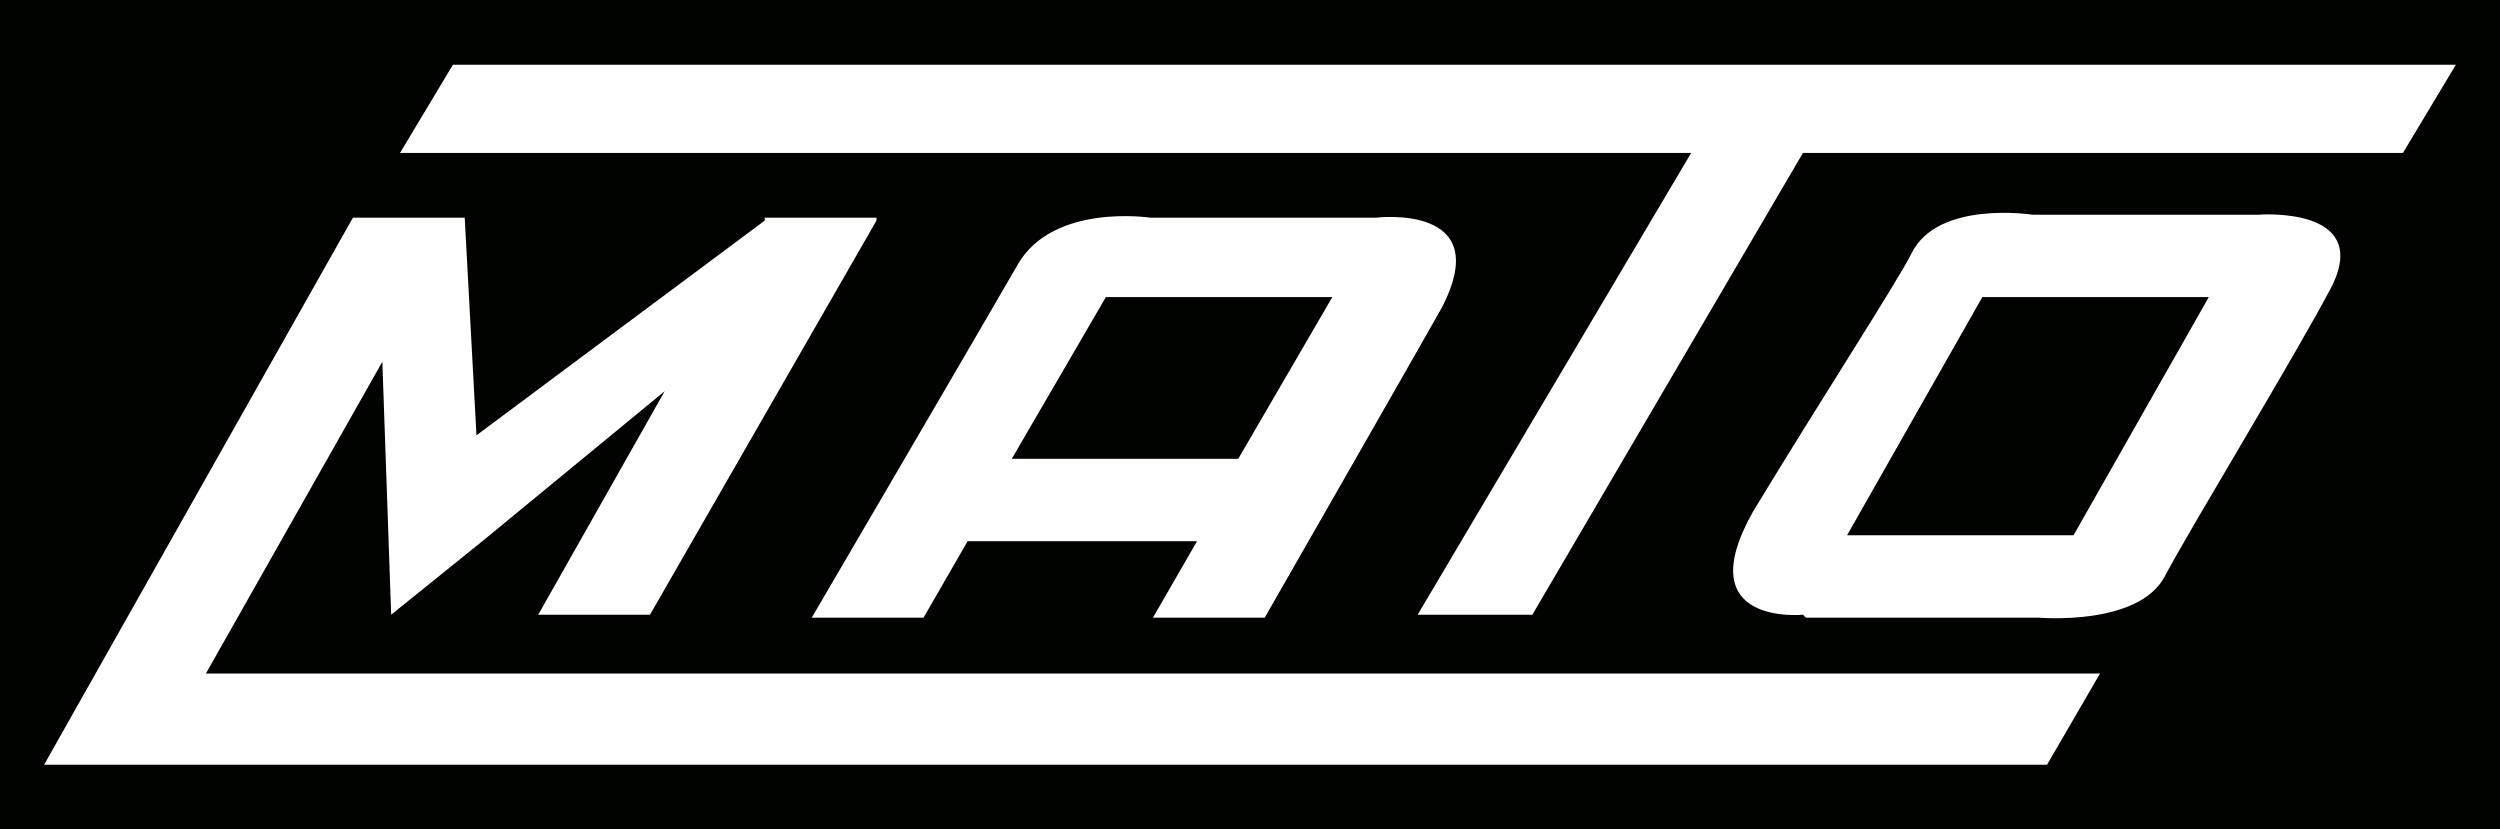
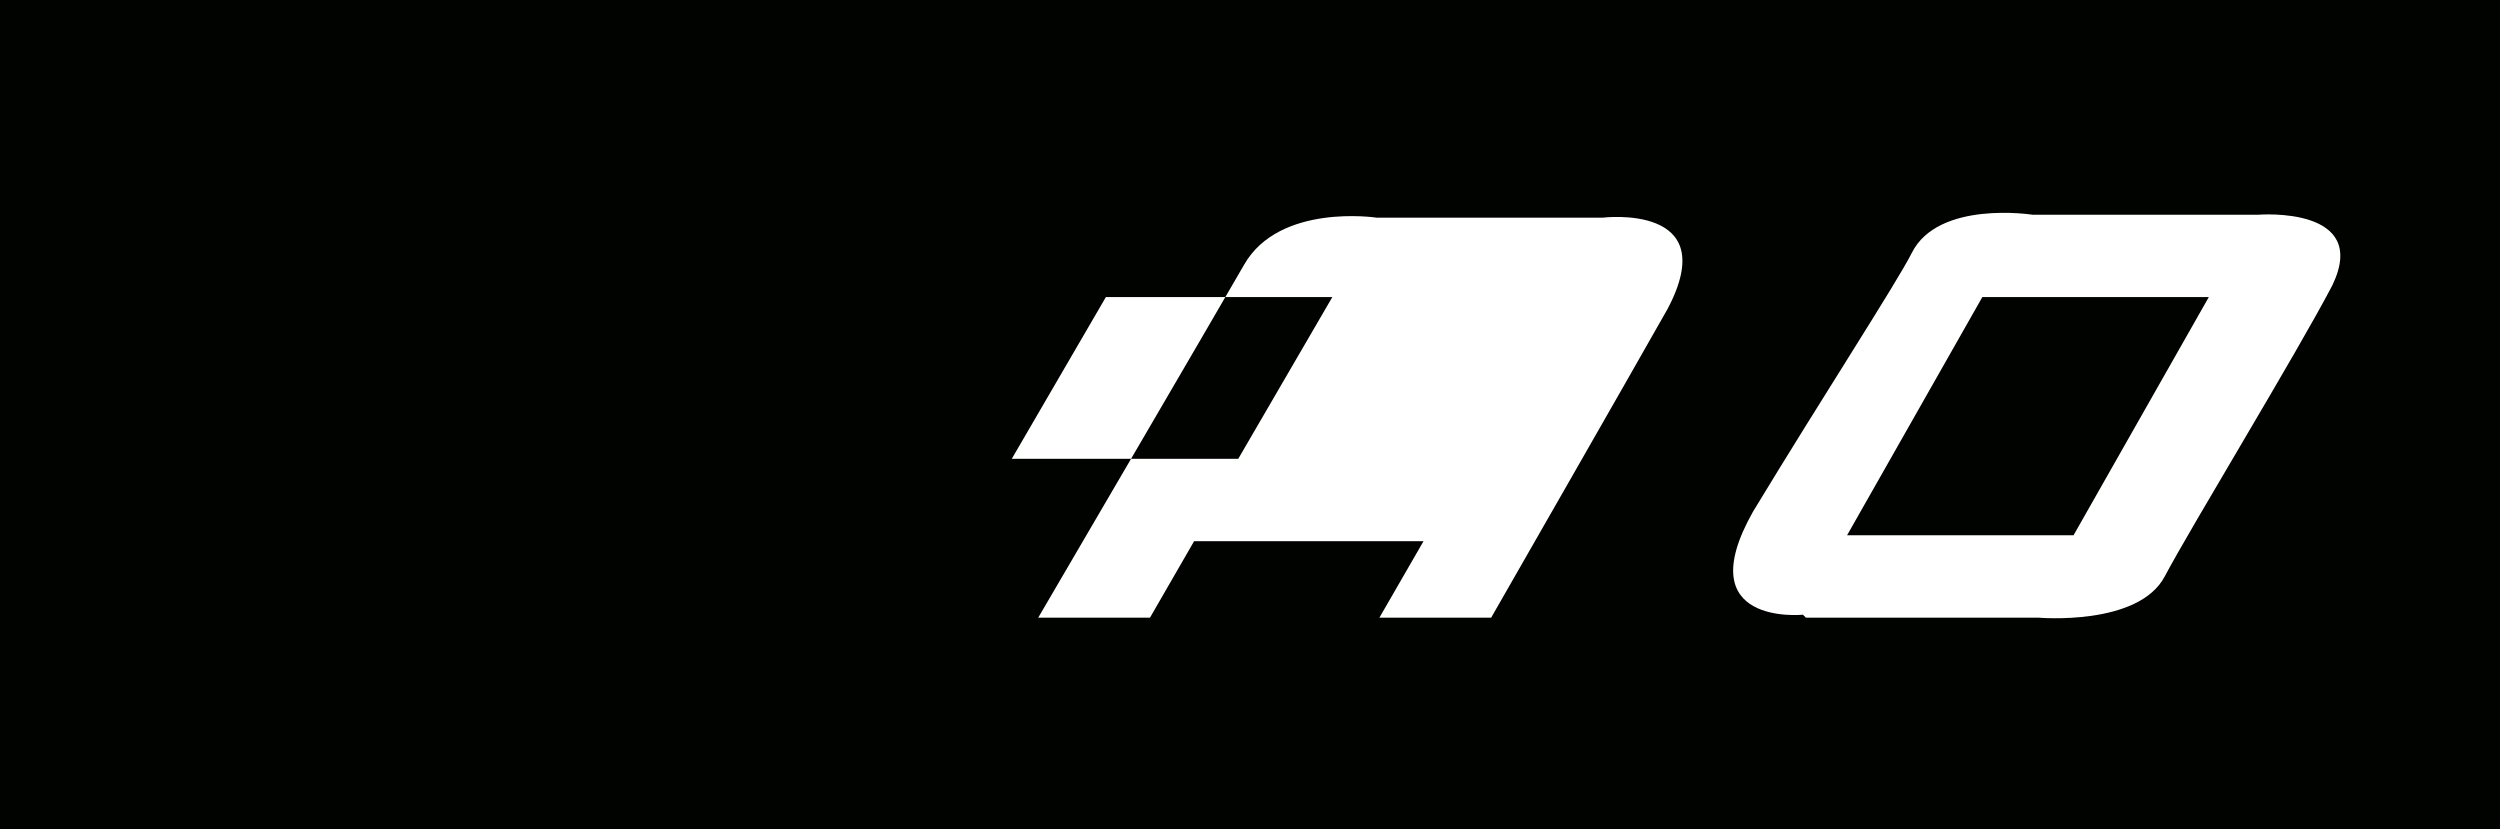
<svg xmlns="http://www.w3.org/2000/svg" id="Ebene_1" version="1.1" viewBox="0 0 85 28.2">
  <rect x="0" y="0" width="85" height="28.2" fill="#808080" stroke="none" />
  <defs>
    <style>
      .st0 {
        fill: #fff;
      }

      .st0, .st1 {
        fill-rule: evenodd;
      }

      .st1 {
        fill: #010300;
      }
    </style>
  </defs>
  <polygon class="st1" points="0 0 85 0 85 28.2 0 28.2 0 0 0 0" />
  <path class="st0" d="M62.8,18.2h7.7l4.6-8.1h-7.7l-4.6,8.1h0ZM61.3,20.9s-3.9.4-1.7-3.5c2.3-3.8,4.9-7.8,5.4-8.8.9-1.8,4.1-1.3,4.1-1.3h7.7c0,0,3.8-.3,2.5,2.4-1.2,2.3-4.8,8.2-5.7,9.9-.9,1.7-4.3,1.4-4.3,1.4h-7.9Z" />
-   <polygon class="st0" points="61.3 5.2 52.1 20.9 48.2 20.9 57.5 5.2 13.6 5.2 15.4 2.2 83.5 2.2 81.7 5.2 61.3 5.2 61.3 5.2" />
-   <path class="st0" d="M34.4,15.6h7.7l3.2-5.5h-7.7l-3.2,5.5h0ZM40.6,18.4h-7.7l-1.5,2.6h-3.8s6.2-10.6,7-12c1.2-2.1,4.5-1.6,4.5-1.6h7.7c0,0,4.1-.5,2.2,3.1-1.3,2.3-6,10.5-6,10.5h-3.8l1.5-2.6h0Z" />
-   <polygon class="st0" points="26.1 7.4 29.8 7.4 29.8 7.5 22.1 20.9 18.3 20.9 22.6 13.3 16.4 18.4 13.3 20.9 13 12.3 7 22.9 71.4 22.9 69.6 26 1.5 26 12 7.4 15.8 7.4 16.2 14.8 26 7.5 26 7.4 26.1 7.4 26.1 7.4" />
+   <path class="st0" d="M34.4,15.6h7.7l3.2-5.5h-7.7l-3.2,5.5h0ZM40.6,18.4l-1.5,2.6h-3.8s6.2-10.6,7-12c1.2-2.1,4.5-1.6,4.5-1.6h7.7c0,0,4.1-.5,2.2,3.1-1.3,2.3-6,10.5-6,10.5h-3.8l1.5-2.6h0Z" />
</svg>